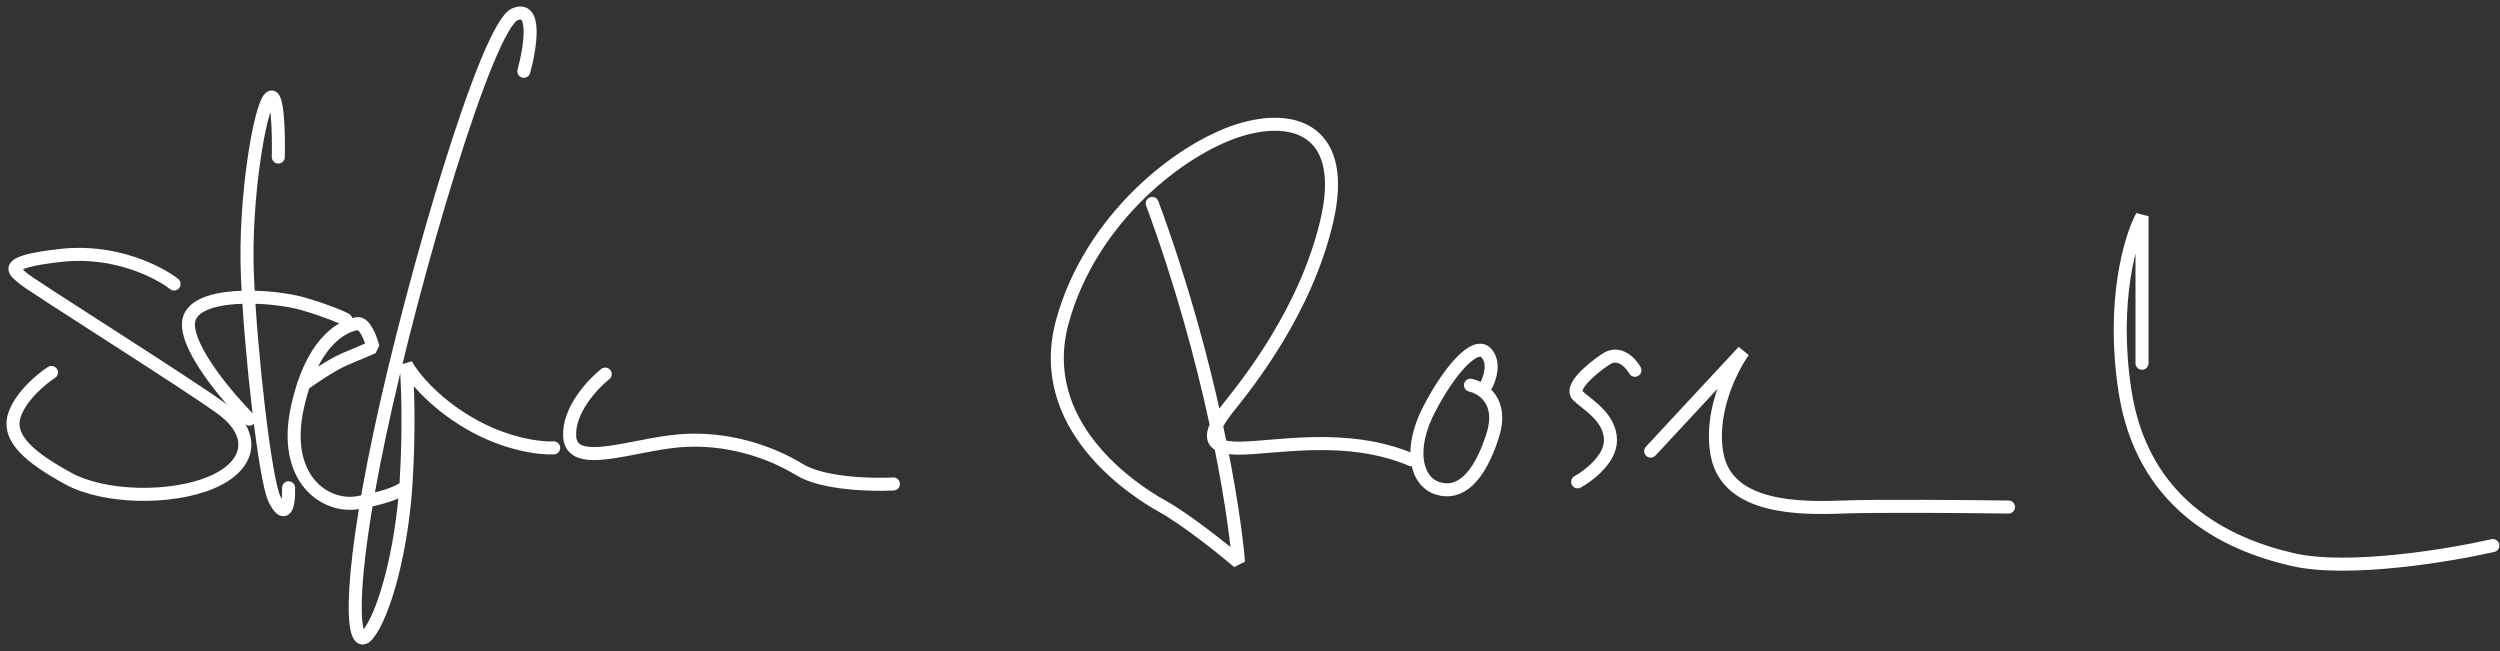
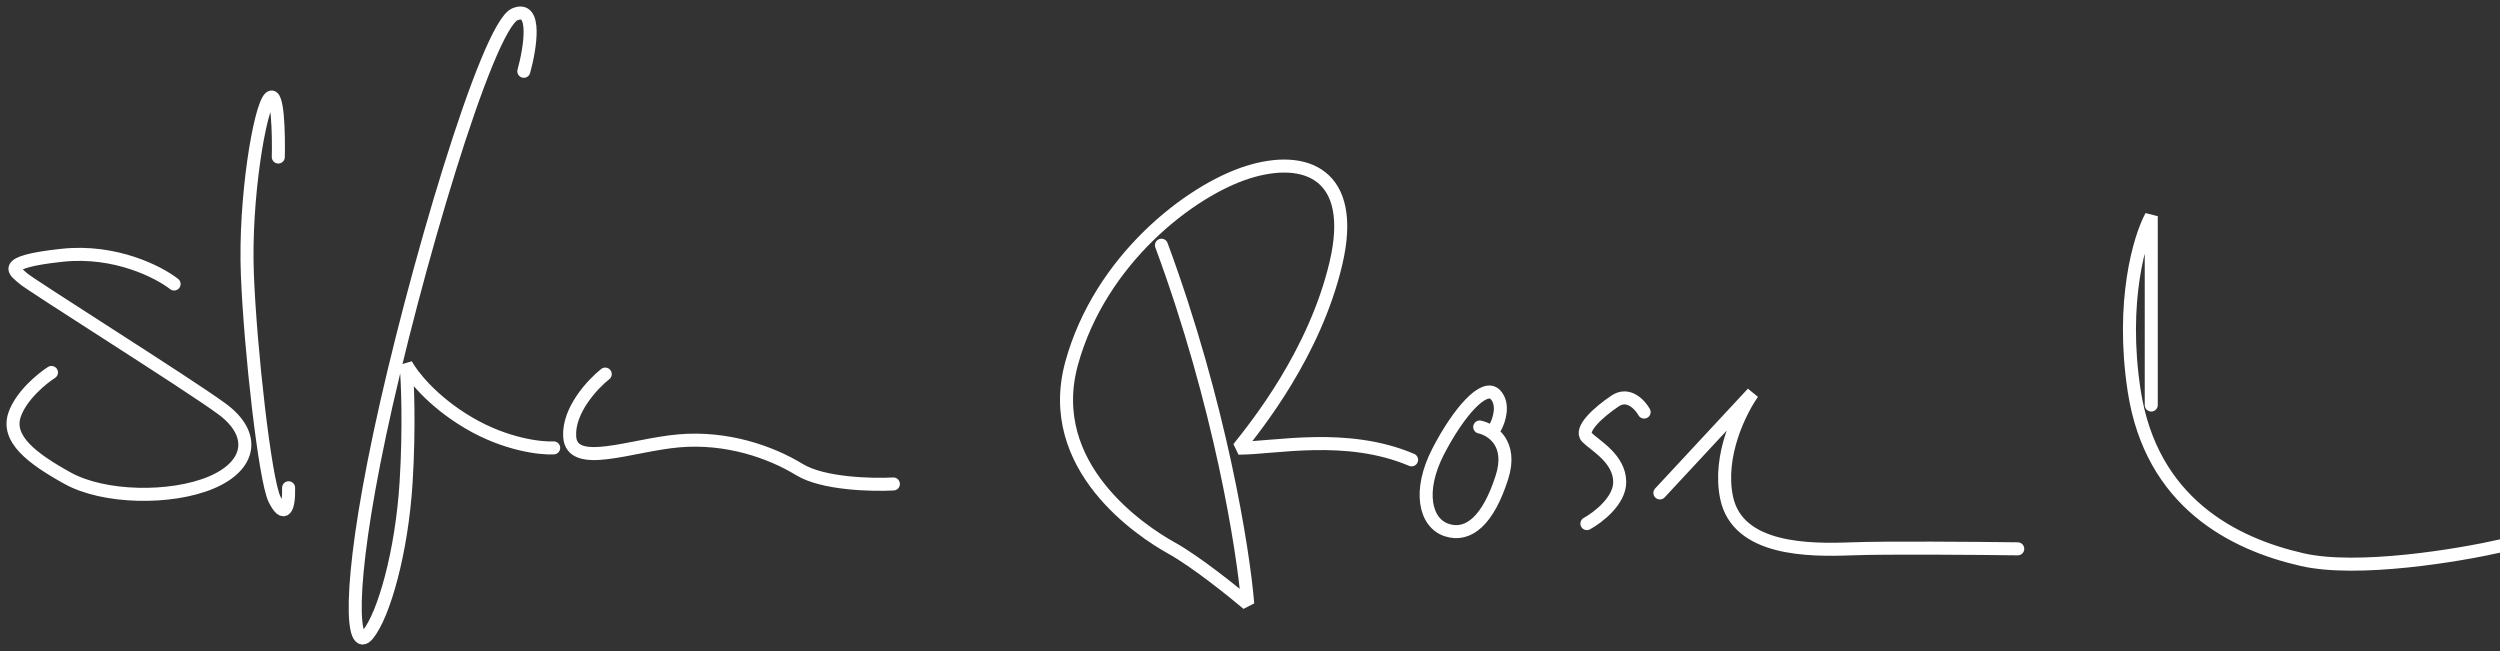
<svg xmlns="http://www.w3.org/2000/svg" width="192" height="50" fill="none">
  <rect width="100%" height="100%" fill="#333333" stroke="none" />
-   <path stroke="#fff" stroke-linecap="round" stroke-linejoin="bevel" d="M23.31 29.522c.654-.472 2.193-1.517 3.126-1.917.934-.4 1.862-.792 2.21-.938-.16-.632-.622-1.88-1.189-1.813-.708.084-3.375.855-4.605 6.377-1.23 5.522 2.105 7.793 4.605 7.376 2-.333 3.07-.806 3.355-1" />
-   <path stroke="#fff" stroke-linecap="round" stroke-linejoin="bevel" d="M40.23 5.475c.487-1.757 1.03-5.092-.687-4.376-2.146.896-7.814 20.15-10.377 32.236-2.563 12.086-2.146 16.9-.917 15.4 1.23-1.501 2.605-6.335 2.938-11.67.267-4.267.111-7.835 0-9.085.424.806 1.98 2.834 4.814 4.5 2.834 1.668 5.529 1.974 6.522 1.918m3.959-5.668c-.965.764-2.863 2.797-2.73 4.814.167 2.521 4.751.625 8.398.312 3.646-.312 7.001.834 9.252 2.21 1.8 1.1 5.556 1.194 7.21 1.103m39.799-1.854c-5.021-2.126-10.502-.896-13.294-.896s-2.105-1.459-.709-3.21c1.397-1.75 5.856-7.292 7.481-14.19 1.626-6.897-2.354-8.397-6.772-7.001s-11.336 6.71-13.524 14.67c-2.188 7.96 5.376 12.919 7.669 14.19 1.833 1.017 4.667 3.285 5.855 4.293-.333-4.112-2.125-15.379-6.626-27.548m24.442 13.961c.917.195 2.542 1.238 1.709 3.856-1.042 3.271-2.542 4.605-4.23 4.063-1.688-.542-2.23-3.022-.667-6.043 1.563-3.022 3.542-5.272 4.397-4.355.683.733.285 1.959 0 2.48m11.419-1.147c-.32-.57-1.213-1.537-2.23-.854-1.271.854-2.75 2.188-2.167 2.792.583.604 2.521 1.625 2.521 3.438 0 1.45-1.681 2.73-2.521 3.189m5.606-2.355 7.126-7.668c-.952 1.333-2.684 4.81-2 8.043.854 4.043 6.334 4.043 9.606 3.917 2.617-.1 9.592-.041 12.752 0m10.253-11.043V16.603c-.876 1.604-2.363 6.53-1.313 13.398 1.313 8.585 7.605 11.774 12.919 12.982 4.251.967 11.996-.32 15.337-1.083M13.371 21.812c-1.167-.917-4.517-2.642-8.585-2.209-5.084.542-3.5 1.292-3.042 1.75.458.459 12.627 8.085 15.294 10.044 2.668 1.959 2.251 4.376-.833 5.668-3.084 1.292-8.21 1.209-11.002-.333s-4.71-3.043-4.084-4.876c.5-1.467 2.097-2.779 2.834-3.251m17.42-16.545c.041-1.757-.03-5.126-.646-4.543-.771.73-1.96 7.731-1.73 13.545.23 5.814 1.355 15.795 2.084 17.274.73 1.48 1.125.792 1.083-.875" />
-   <path stroke="#fff" stroke-linecap="round" stroke-linejoin="bevel" d="M19.143 32.19c-1.604-1.612-4.784-5.344-4.668-7.377.146-2.543 6.44-2.188 8.877-1.459 1.95.583 2.952 1.035 3.21 1.188" />
+   <path stroke="#fff" stroke-linecap="round" stroke-linejoin="bevel" d="M40.23 5.475c.487-1.757 1.03-5.092-.687-4.376-2.146.896-7.814 20.15-10.377 32.236-2.563 12.086-2.146 16.9-.917 15.4 1.23-1.501 2.605-6.335 2.938-11.67.267-4.267.111-7.835 0-9.085.424.806 1.98 2.834 4.814 4.5 2.834 1.668 5.529 1.974 6.522 1.918m3.959-5.668c-.965.764-2.863 2.797-2.73 4.814.167 2.521 4.751.625 8.398.312 3.646-.312 7.001.834 9.252 2.21 1.8 1.1 5.556 1.194 7.21 1.103m39.799-1.854c-5.021-2.126-10.502-.896-13.294-.896c1.397-1.75 5.856-7.292 7.481-14.19 1.626-6.897-2.354-8.397-6.772-7.001s-11.336 6.71-13.524 14.67c-2.188 7.96 5.376 12.919 7.669 14.19 1.833 1.017 4.667 3.285 5.855 4.293-.333-4.112-2.125-15.379-6.626-27.548m24.442 13.961c.917.195 2.542 1.238 1.709 3.856-1.042 3.271-2.542 4.605-4.23 4.063-1.688-.542-2.23-3.022-.667-6.043 1.563-3.022 3.542-5.272 4.397-4.355.683.733.285 1.959 0 2.48m11.419-1.147c-.32-.57-1.213-1.537-2.23-.854-1.271.854-2.75 2.188-2.167 2.792.583.604 2.521 1.625 2.521 3.438 0 1.45-1.681 2.73-2.521 3.189m5.606-2.355 7.126-7.668c-.952 1.333-2.684 4.81-2 8.043.854 4.043 6.334 4.043 9.606 3.917 2.617-.1 9.592-.041 12.752 0m10.253-11.043V16.603c-.876 1.604-2.363 6.53-1.313 13.398 1.313 8.585 7.605 11.774 12.919 12.982 4.251.967 11.996-.32 15.337-1.083M13.371 21.812c-1.167-.917-4.517-2.642-8.585-2.209-5.084.542-3.5 1.292-3.042 1.75.458.459 12.627 8.085 15.294 10.044 2.668 1.959 2.251 4.376-.833 5.668-3.084 1.292-8.21 1.209-11.002-.333s-4.71-3.043-4.084-4.876c.5-1.467 2.097-2.779 2.834-3.251m17.42-16.545c.041-1.757-.03-5.126-.646-4.543-.771.73-1.96 7.731-1.73 13.545.23 5.814 1.355 15.795 2.084 17.274.73 1.48 1.125.792 1.083-.875" />
</svg>